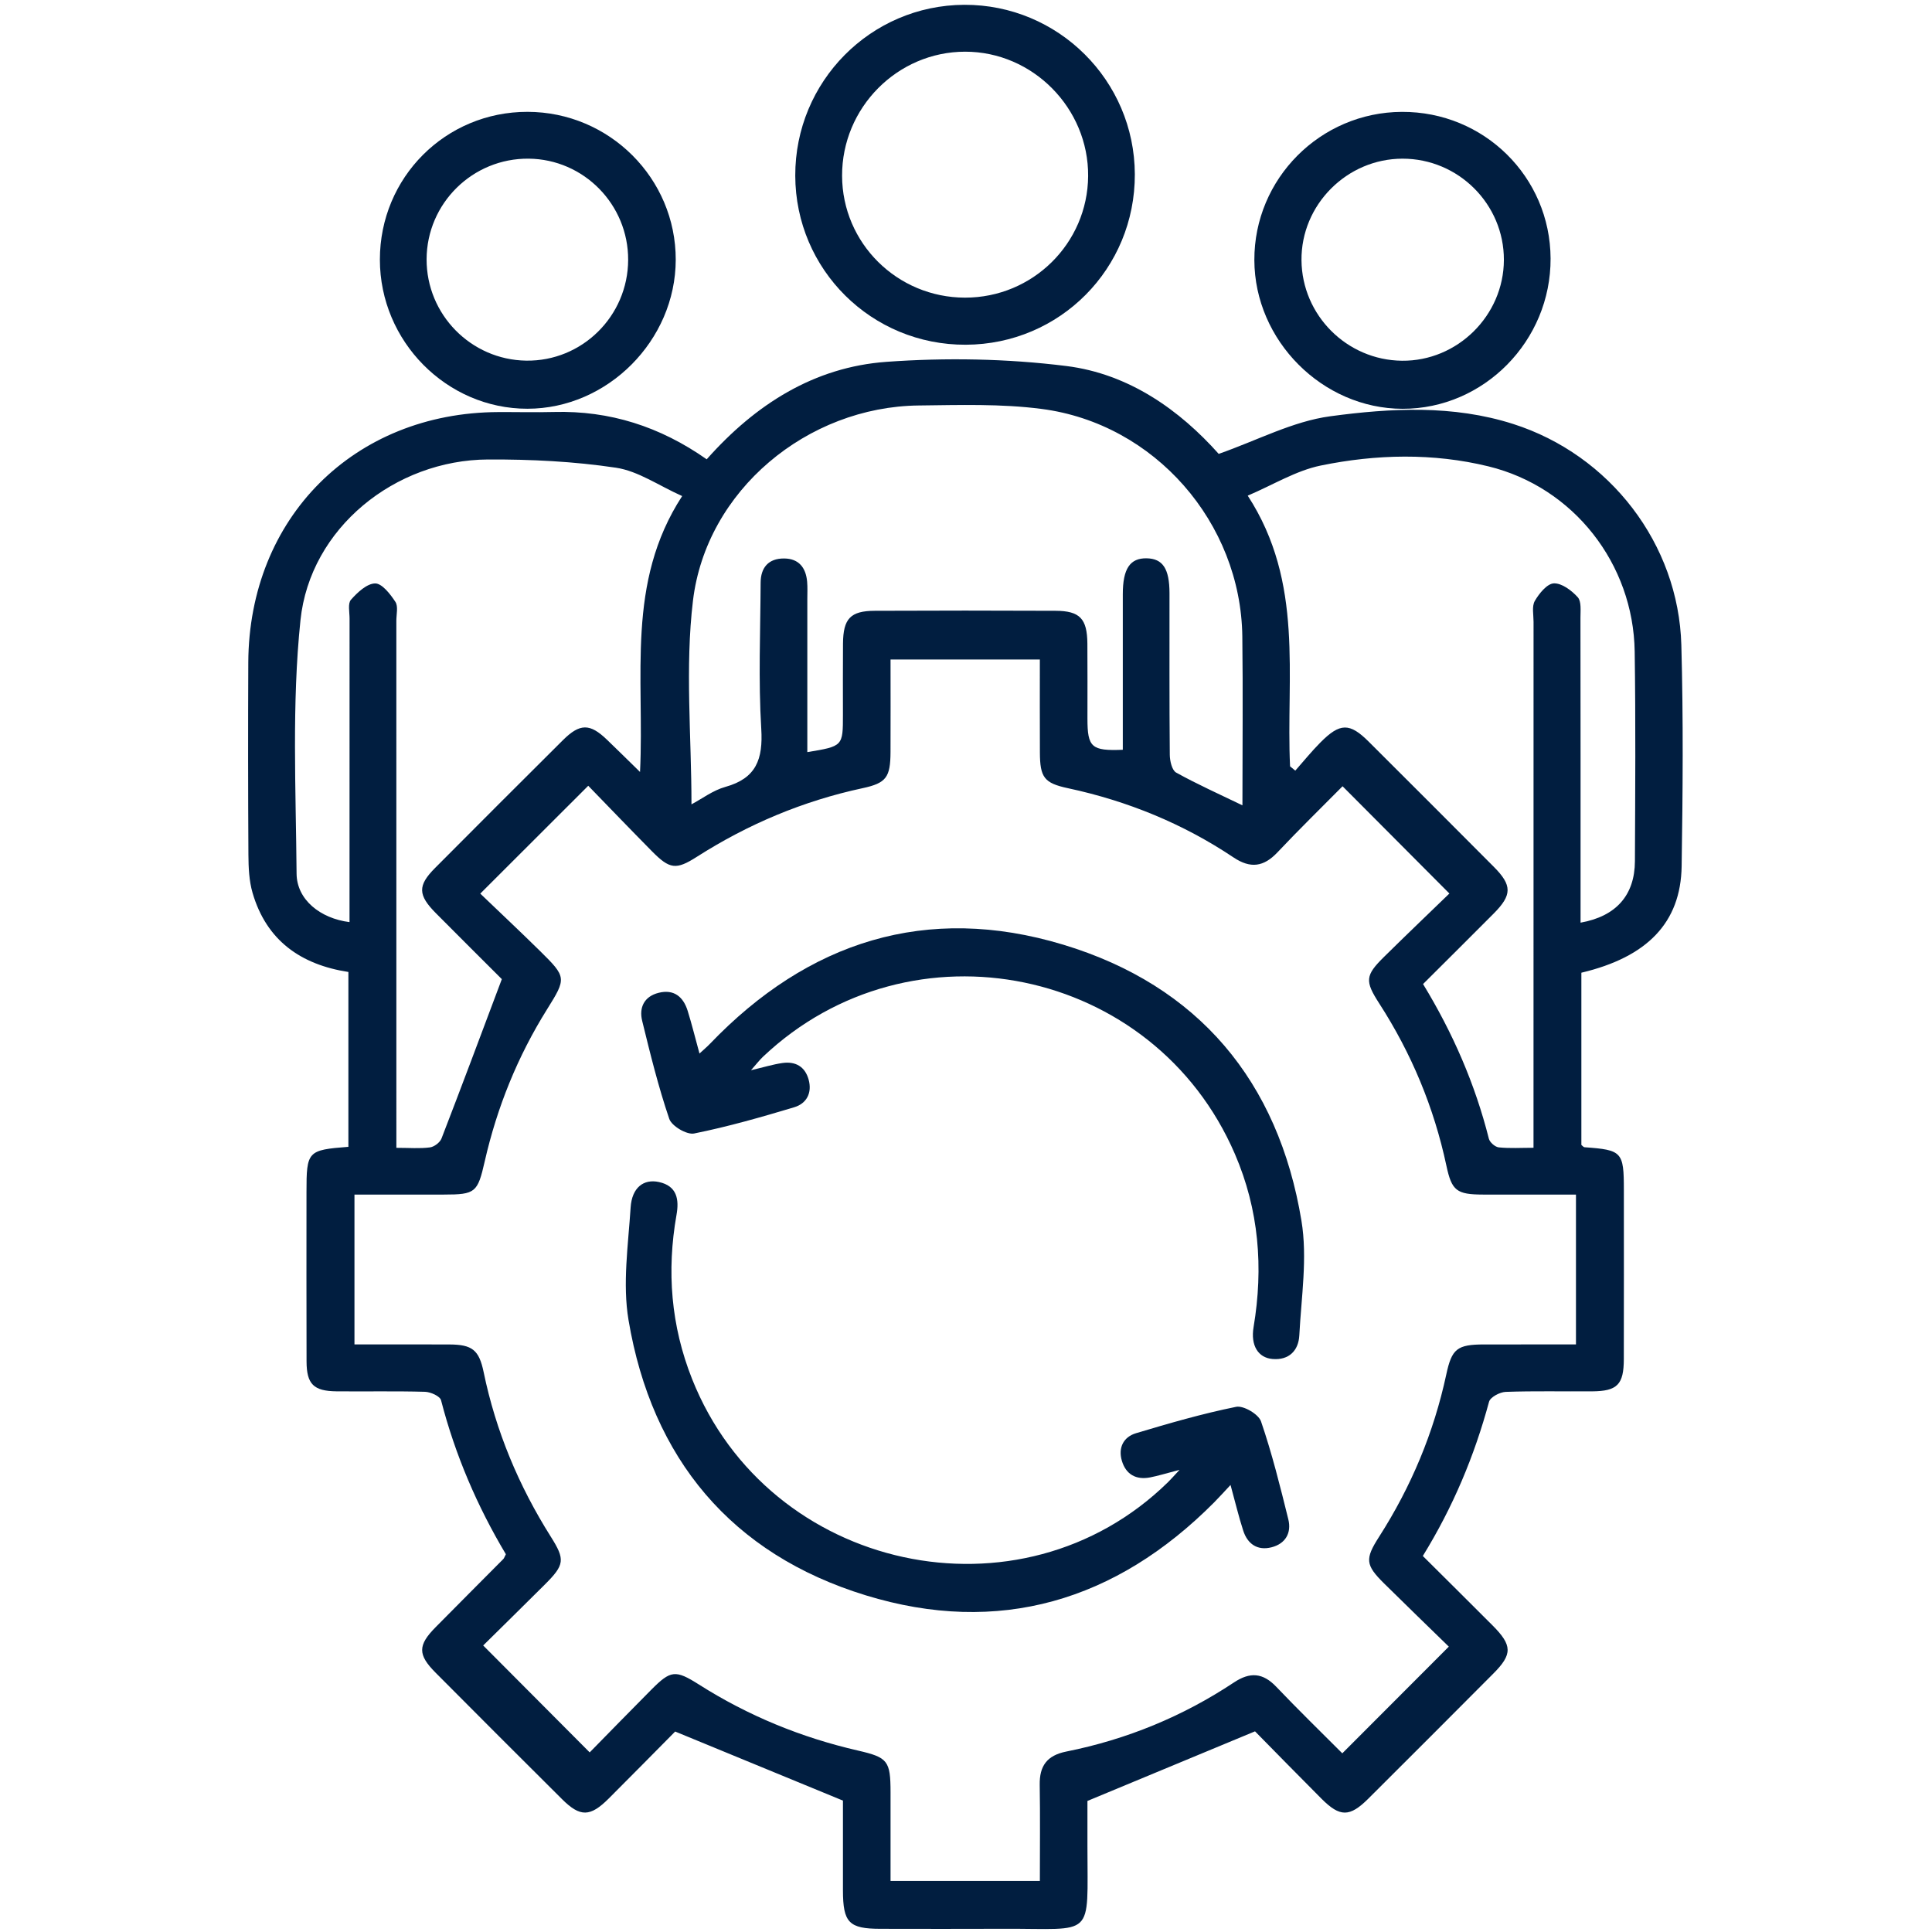
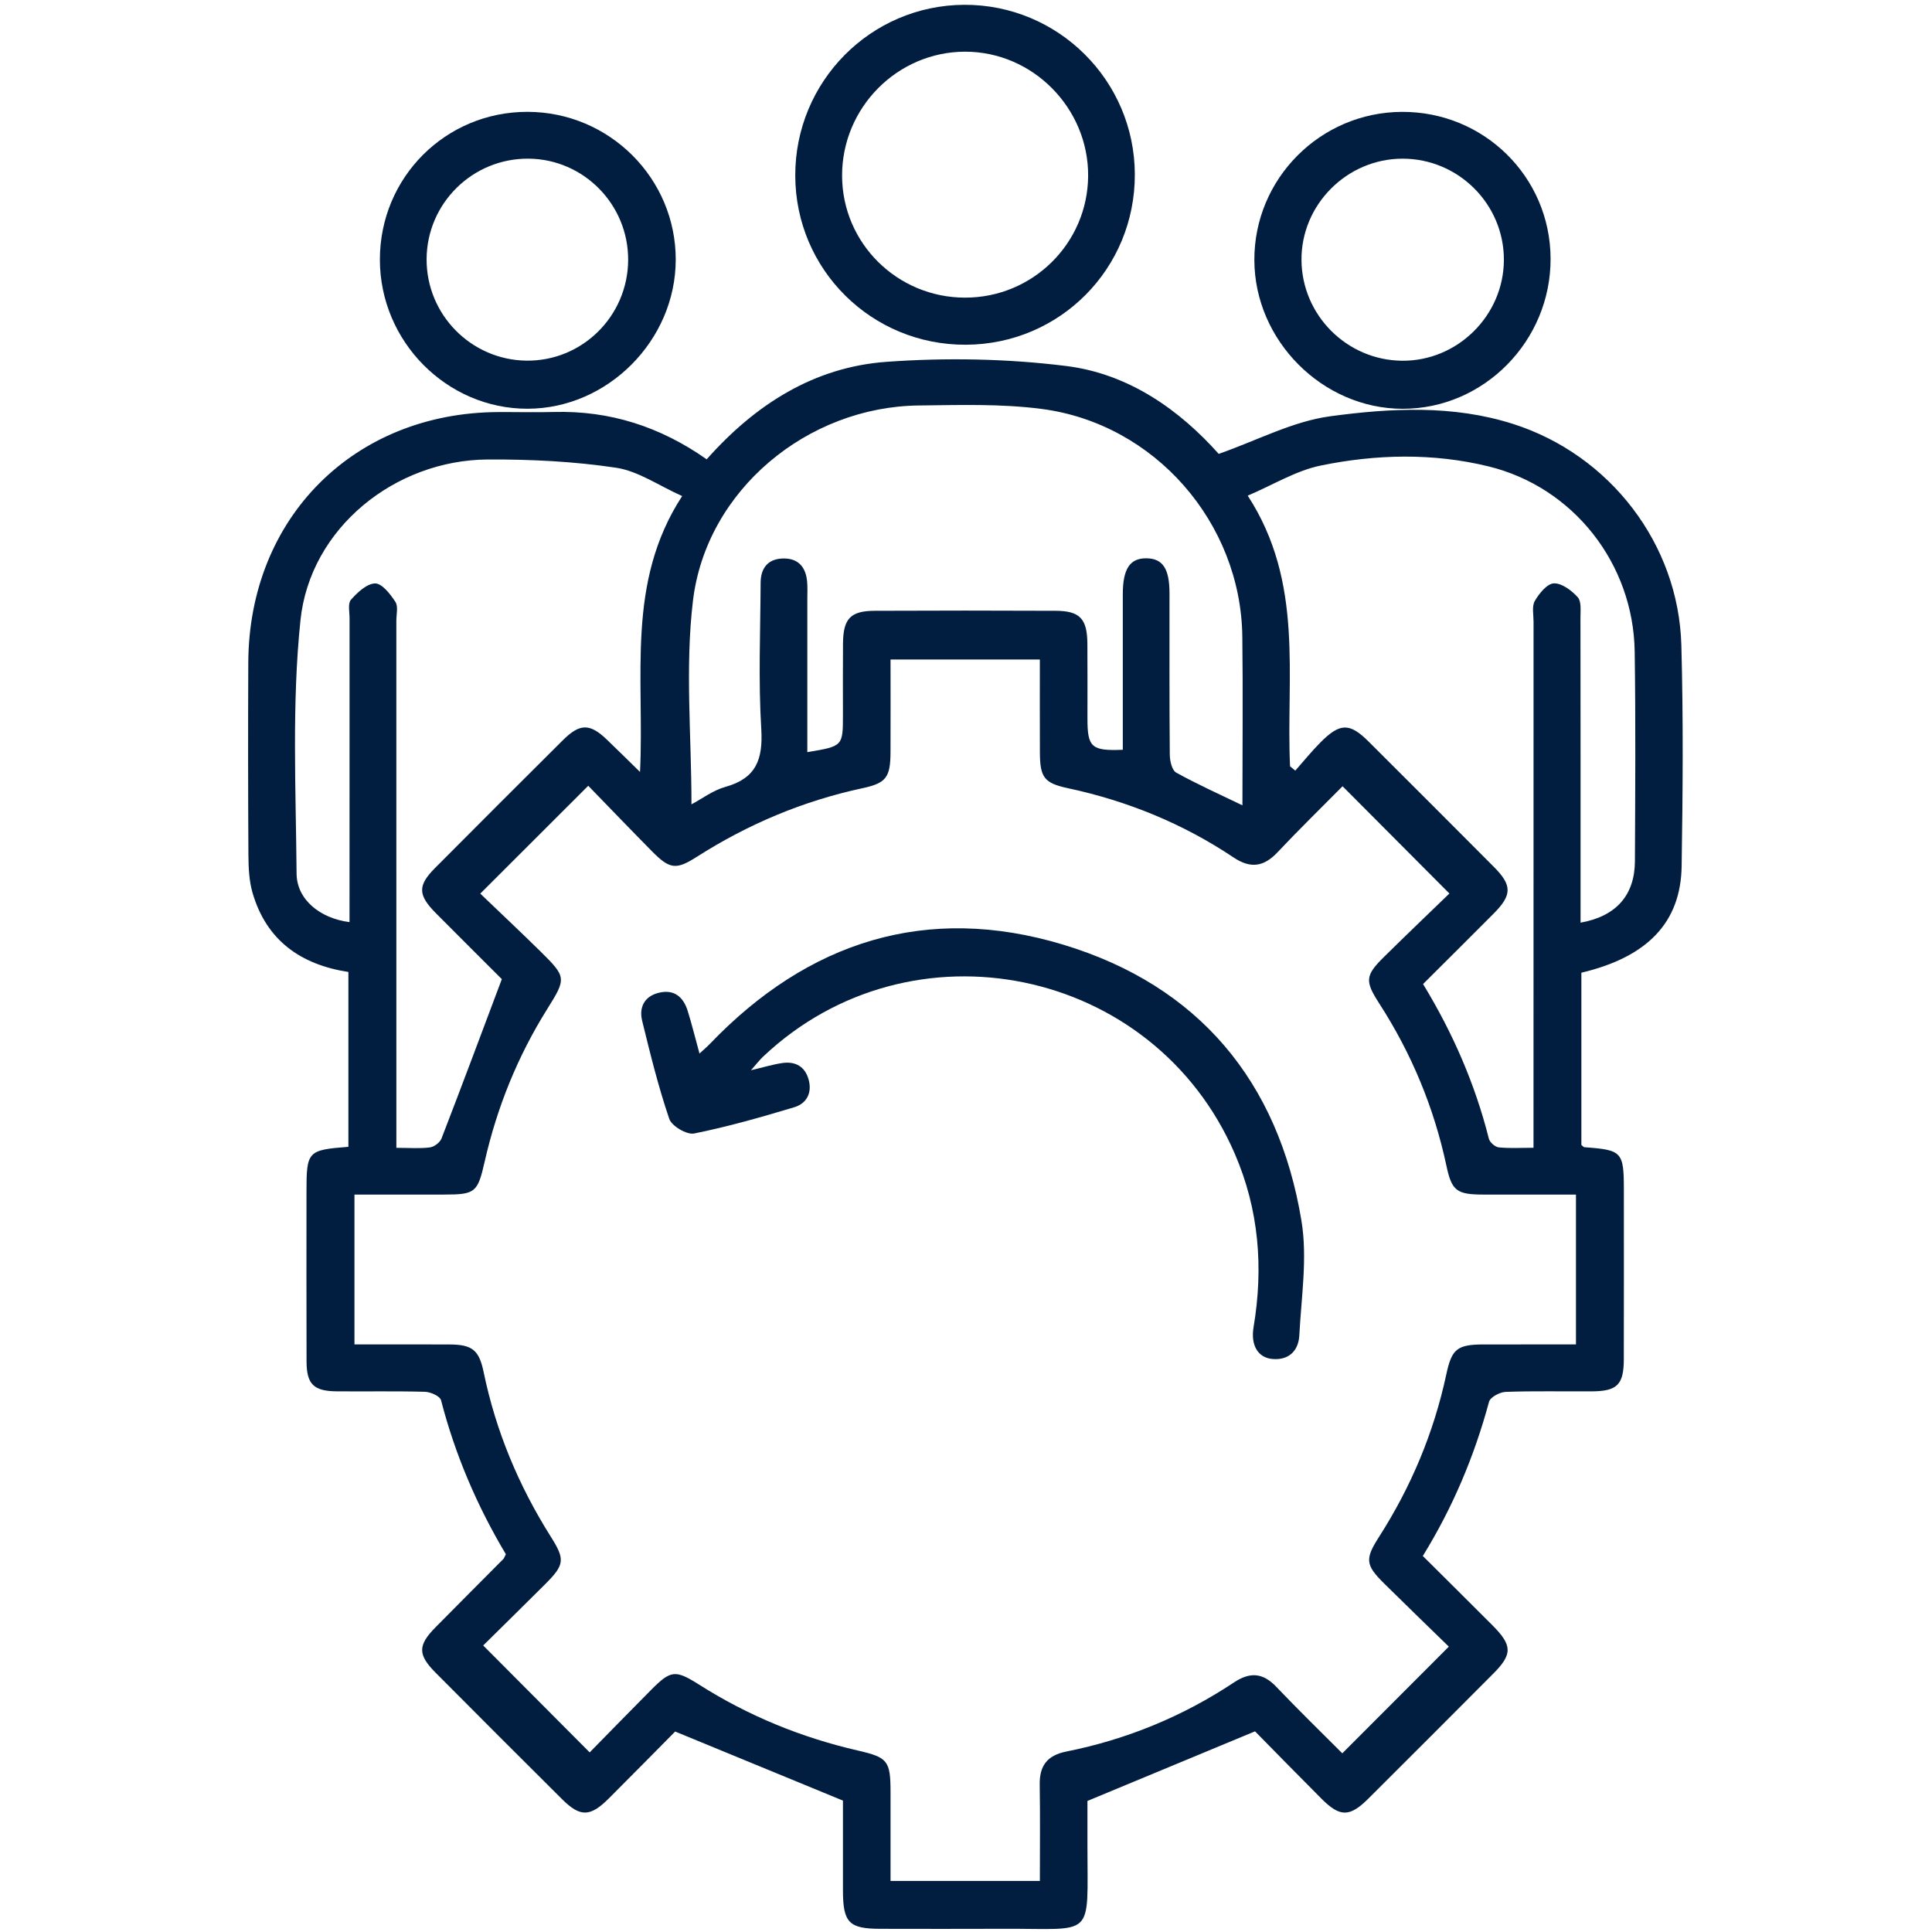
<svg xmlns="http://www.w3.org/2000/svg" xmlns:ns1="http://sodipodi.sourceforge.net/DTD/sodipodi-0.dtd" xmlns:ns2="http://www.inkscape.org/namespaces/inkscape" version="1.1" id="svg1" width="122" height="122" viewBox="0 0 122 122" ns1:docname="real-2.svg" ns2:version="1.4.2 (f4327f4, 2025-05-13)">
  <ns1:namedview id="namedview1" pagecolor="#ffffff" bordercolor="#000000" borderopacity="0.25" ns2:showpageshadow="2" ns2:pageopacity="0.0" ns2:pagecheckerboard="0" ns2:deskcolor="#d1d1d1" ns2:zoom="6.7059729" ns2:cx="45.258161" ns2:cy="60.766724" ns2:window-width="1920" ns2:window-height="1017" ns2:window-x="-8" ns2:window-y="-8" ns2:window-maximized="1" ns2:current-layer="svg1" />
  <defs id="defs1">
    <clipPath clipPathUnits="userSpaceOnUse" id="clipPath168">
      <path d="M 0,5446.409 H 1920 V 0 H 0 Z" transform="translate(-759.002,-3511.656)" id="path168" />
    </clipPath>
    <clipPath clipPathUnits="userSpaceOnUse" id="clipPath170">
      <path d="M 0,5446.409 H 1920 V 0 H 0 Z" transform="translate(-766.466,-3533.18)" id="path170" />
    </clipPath>
    <clipPath clipPathUnits="userSpaceOnUse" id="clipPath172">
      <path d="M 0,5446.409 H 1920 V 0 H 0 Z" transform="translate(-745.808,-3539.762)" id="path172" />
    </clipPath>
    <clipPath clipPathUnits="userSpaceOnUse" id="clipPath174">
      <path d="M 0,5446.409 H 1920 V 0 H 0 Z" transform="translate(-791.991,-3534.966)" id="path174" />
    </clipPath>
    <clipPath clipPathUnits="userSpaceOnUse" id="clipPath176">
      <path d="M 0,5446.409 H 1920 V 0 H 0 Z" transform="translate(-756.333,-3496.59)" id="path176" />
    </clipPath>
    <clipPath clipPathUnits="userSpaceOnUse" id="clipPath178">
      <path d="M 0,5446.409 H 1920 V 0 H 0 Z" transform="translate(-776.629,-3477.664)" id="path178" />
    </clipPath>
  </defs>
  <g id="g1" transform="translate(-961.022,-2532.178)">
    <path id="path167" d="M 0,0 C 1.687,0.279 1.687,0.279 1.687,1.771 1.688,2.894 1.68,4.018 1.69,5.141 1.7,6.324 2.041,6.69 3.197,6.695 c 2.854,0.013 5.708,0.013 8.562,0 1.153,-0.005 1.498,-0.374 1.508,-1.555 0.01,-1.184 0.002,-2.368 0.003,-3.552 0,-1.363 0.192,-1.538 1.675,-1.477 0,2.454 -10e-4,4.912 0,7.369 0,1.207 0.341,1.716 1.131,1.701 0.764,-0.014 1.08,-0.494 1.081,-1.656 0.002,-2.551 -0.009,-5.102 0.014,-7.652 0.003,-0.29 0.102,-0.731 0.301,-0.842 0.994,-0.552 2.036,-1.018 3.14,-1.552 0,2.726 0.028,5.362 -0.005,7.998 -0.068,5.389 -4.151,10.086 -9.511,10.781 C 9.182,16.507 7.22,16.443 5.28,16.421 0.001,16.363 -4.792,12.403 -5.418,7.168 -5.796,4.01 -5.488,0.77 -5.488,-2.474 c 0.494,0.261 1.017,0.663 1.607,0.827 1.463,0.407 1.786,1.311 1.699,2.748 -0.14,2.3 -0.041,4.613 -0.03,6.921 0.003,0.72 0.371,1.156 1.114,1.151 C -0.402,9.169 -0.067,8.735 -0.009,8.074 0.015,7.803 0,7.528 0,7.255 0,4.86 0,2.464 0,0 m 22.868,-0.673 c 0.083,-0.068 0.166,-0.136 0.248,-0.204 0.396,0.447 0.772,0.914 1.192,1.336 0.929,0.935 1.383,0.937 2.288,0.035 1.979,-1.973 3.955,-3.948 5.926,-5.929 0.872,-0.876 0.869,-1.332 -0.01,-2.215 -1.108,-1.115 -2.225,-2.222 -3.343,-3.337 1.423,-2.338 2.467,-4.749 3.118,-7.329 0.044,-0.171 0.295,-0.39 0.469,-0.408 0.525,-0.054 1.06,-0.019 1.645,-0.019 v 1.229 c 0,7.897 0,15.794 0.002,23.691 0,0.333 -0.087,0.73 0.06,0.985 0.203,0.352 0.582,0.819 0.901,0.832 0.377,0.015 0.845,-0.337 1.132,-0.656 0.179,-0.2 0.129,-0.633 0.129,-0.962 0.007,-4.495 0.005,-8.991 0.005,-13.486 v -0.969 c 1.691,0.301 2.567,1.306 2.575,2.913 0.015,3.31 0.038,6.622 -0.011,9.932 -0.061,4.151 -2.891,7.784 -6.929,8.771 -2.621,0.64 -5.316,0.579 -7.946,0.038 -1.168,-0.24 -2.247,-0.911 -3.456,-1.426 2.689,-4.139 1.807,-8.558 2.005,-12.822 m -44.555,-7.38 v 0.993 c 0,4.464 -10e-4,8.928 0.002,13.392 0,0.303 -0.09,0.709 0.066,0.886 0.306,0.346 0.754,0.768 1.147,0.773 0.324,0.003 0.72,-0.508 0.958,-0.873 0.141,-0.216 0.045,-0.591 0.045,-0.894 0.001,-7.956 0.001,-15.913 0.001,-23.869 v -1.1 c 0.623,0 1.113,-0.043 1.589,0.02 0.203,0.026 0.477,0.233 0.55,0.423 0.948,2.449 1.865,4.91 2.857,7.548 -0.892,0.891 -2.009,2.001 -3.119,3.119 -0.861,0.867 -0.875,1.311 -0.044,2.146 2.013,2.024 4.032,4.042 6.056,6.055 0.808,0.803 1.28,0.8 2.089,0.021 0.484,-0.464 0.96,-0.936 1.565,-1.527 0.218,4.514 -0.679,8.961 1.996,13.07 -1.11,0.495 -2.083,1.186 -3.136,1.343 -1.996,0.299 -4.038,0.399 -6.059,0.39 -4.402,-0.019 -8.432,-3.247 -8.887,-7.615 -0.413,-3.966 -0.217,-8.001 -0.184,-12.004 0.01,-1.236 1.122,-2.122 2.508,-2.297 m 32.703,-45.423 c 0,1.58 0.018,3.065 -0.007,4.549 -0.016,0.901 0.343,1.399 1.26,1.582 2.857,0.571 5.513,1.661 7.941,3.273 0.764,0.508 1.371,0.461 2.007,-0.207 1.042,-1.095 2.127,-2.148 3.126,-3.15 1.694,1.696 3.337,3.341 5.046,5.054 -0.986,0.962 -2.035,1.973 -3.071,2.998 -0.878,0.87 -0.908,1.151 -0.236,2.2 1.521,2.375 2.593,4.933 3.186,7.691 0.263,1.226 0.513,1.424 1.8,1.426 1.445,0.002 2.89,10e-4 4.344,10e-4 v 7.099 c -1.5,0 -2.95,-0.003 -4.4,0 -1.256,0.003 -1.485,0.181 -1.738,1.369 -0.589,2.76 -1.655,5.32 -3.185,7.69 -0.683,1.059 -0.66,1.321 0.227,2.197 1.05,1.036 2.117,2.055 3.1,3.006 -1.757,1.764 -3.382,3.395 -5.061,5.081 -1.002,-1.013 -2.065,-2.05 -3.083,-3.13 -0.651,-0.69 -1.276,-0.781 -2.081,-0.243 -2.396,1.603 -5.022,2.675 -7.843,3.28 -1.13,0.242 -1.325,0.509 -1.331,1.692 -0.007,1.451 -0.002,2.901 -0.002,4.405 H 3.942 c 0,-1.491 0.006,-2.939 -0.001,-4.388 -0.006,-1.192 -0.202,-1.466 -1.317,-1.706 -2.82,-0.605 -5.43,-1.703 -7.858,-3.253 -0.987,-0.63 -1.284,-0.589 -2.129,0.266 -1.036,1.05 -2.058,2.114 -3.015,3.1 -1.751,-1.75 -3.378,-3.374 -5.115,-5.109 0.911,-0.873 1.881,-1.784 2.829,-2.717 1.261,-1.241 1.256,-1.289 0.337,-2.76 -1.396,-2.233 -2.371,-4.641 -2.955,-7.206 -0.336,-1.478 -0.439,-1.573 -1.93,-1.574 -1.415,-10e-4 -2.831,0 -4.241,0 v -7.099 c 1.535,0 3.017,0.005 4.499,-0.002 1.079,-0.005 1.403,-0.258 1.621,-1.312 0.577,-2.795 1.66,-5.381 3.179,-7.791 0.689,-1.092 0.659,-1.332 -0.283,-2.271 -1.024,-1.021 -2.056,-2.033 -2.918,-2.885 1.722,-1.729 3.359,-3.372 5.045,-5.065 0.914,0.93 1.908,1.954 2.914,2.965 0.927,0.932 1.143,0.959 2.272,0.243 2.328,-1.477 4.841,-2.505 7.525,-3.122 1.414,-0.325 1.539,-0.487 1.541,-1.976 0.002,-1.386 0,-2.772 0,-4.201 z M -4.767,13.871 c 2.322,2.62 5.105,4.37 8.51,4.617 2.826,0.205 5.715,0.153 8.524,-0.197 2.982,-0.372 5.385,-2.102 7.221,-4.163 1.831,0.642 3.513,1.544 5.285,1.782 2.871,0.387 5.817,0.545 8.664,-0.365 4.58,-1.463 7.835,-5.681 7.967,-10.474 0.096,-3.49 0.068,-6.986 0.014,-10.477 -0.041,-2.673 -1.632,-4.305 -4.75,-5.044 v -8.158 c 0.058,-0.045 0.102,-0.107 0.149,-0.11 1.779,-0.127 1.864,-0.217 1.864,-2.019 0.001,-2.673 0.004,-5.346 -0.002,-8.018 -0.002,-1.205 -0.31,-1.518 -1.498,-1.527 -1.366,-0.01 -2.734,0.024 -4.099,-0.025 -0.277,-0.01 -0.729,-0.25 -0.788,-0.469 -0.693,-2.562 -1.705,-4.983 -3.137,-7.305 1.118,-1.112 2.215,-2.198 3.305,-3.291 0.939,-0.942 0.947,-1.365 0.038,-2.277 -1.971,-1.981 -3.946,-3.958 -5.926,-5.929 -0.881,-0.877 -1.342,-0.878 -2.212,-0.007 -1.094,1.095 -2.175,2.204 -3.154,3.197 -2.668,-1.108 -5.226,-2.17 -7.939,-3.297 0,-0.563 0,-1.348 0,-2.132 -10e-4,-4.448 0.38,-3.905 -3.967,-3.925 -1.944,-0.009 -3.888,-0.003 -5.832,-0.001 -1.499,0.001 -1.781,0.29 -1.783,1.826 -0.002,1.456 0,2.913 0,4.248 -2.64,1.086 -5.2,2.141 -7.948,3.272 -0.932,-0.941 -2.033,-2.061 -3.144,-3.17 -0.882,-0.881 -1.354,-0.891 -2.216,-0.033 -2.003,1.992 -4,3.989 -5.992,5.993 -0.847,0.852 -0.842,1.295 0,2.149 1.066,1.081 2.141,2.154 3.21,3.232 0.041,0.041 0.057,0.105 0.122,0.228 -1.351,2.261 -2.4,4.697 -3.071,7.296 -0.049,0.192 -0.493,0.391 -0.758,0.399 -1.396,0.039 -2.794,0.009 -4.191,0.022 -1.087,0.011 -1.418,0.338 -1.422,1.416 -0.009,2.673 -0.003,5.346 -0.003,8.019 0,1.943 0.05,1.998 1.985,2.148 v 8.283 c -2.256,0.348 -3.883,1.492 -4.54,3.749 -0.166,0.572 -0.192,1.198 -0.196,1.799 -0.018,3.037 -0.019,6.075 -0.006,9.112 0.031,6.856 5.006,11.836 11.84,11.864 0.881,0.004 1.762,-0.019 2.642,0.004 2.641,0.071 5.024,-0.691 7.234,-2.242" style="fill:#011e40;fill-opacity:1;fill-rule:nonzero;stroke:none" transform="matrix(1.333,0,0,-1.333,1012.002,2579.672)" clip-path="url(#clipPath168)" />
    <path id="path169" d="M 0,0 C 3.206,-0.005 5.813,2.568 5.836,5.76 5.859,8.976 3.212,11.653 0.01,11.651 -3.2,11.65 -5.83,8.998 -5.82,5.77 -5.811,2.583 -3.211,0.005 0,0 m 0.039,-2.231 c -4.462,-0.018 -8.067,3.557 -8.077,8.01 -0.01,4.457 3.572,8.076 8.01,8.093 4.44,0.016 8.061,-3.581 8.076,-8.026 0.014,-4.469 -3.546,-8.06 -8.009,-8.077" style="fill:#011e40;fill-opacity:1;fill-rule:nonzero;stroke:none" transform="matrix(1.333,0,0,-1.333,1021.955,2550.973)" clip-path="url(#clipPath170)" />
    <path id="path171" d="m 0,0 c -2.656,0.027 -4.83,-2.114 -4.839,-4.765 -0.008,-2.616 2.098,-4.762 4.714,-4.803 2.647,-0.041 4.823,2.106 4.834,4.769 C 4.72,-2.176 2.611,-0.027 0,0 m -7.052,-4.783 c -0.001,3.894 3.111,7.008 6.997,7.001 3.877,-0.008 7.025,-3.152 7.018,-7.009 -0.007,-3.821 -3.229,-7.056 -7.028,-7.056 -3.826,-0.001 -6.986,3.194 -6.987,7.064" style="fill:#011e40;fill-opacity:1;fill-rule:nonzero;stroke:none" transform="matrix(1.333,0,0,-1.333,994.411,2542.197)" clip-path="url(#clipPath172)" />
    <path id="path173" d="M 0,0 C 0.007,2.64 -2.154,4.798 -4.801,4.797 -7.44,4.795 -9.612,2.611 -9.588,-0.017 -9.564,-2.622 -7.439,-4.747 -4.83,-4.775 -2.202,-4.803 -0.007,-2.633 0,0 M -4.833,7.014 C -0.945,7.032 2.195,3.937 2.212,0.07 2.23,-3.833 -0.946,-7.059 -4.8,-7.052 c -3.796,0.007 -7.011,3.233 -7.021,7.045 -0.011,3.855 3.123,7.003 6.988,7.021" style="fill:#011e40;fill-opacity:1;fill-rule:nonzero;stroke:none" transform="matrix(1.333,0,0,-1.333,1055.988,2548.592)" clip-path="url(#clipPath174)" />
    <path id="path175" d="M 0,0 C 0.61,0.144 1.041,0.277 1.482,0.341 2.101,0.431 2.56,0.18 2.732,-0.447 2.904,-1.076 2.633,-1.578 2.05,-1.753 0.484,-2.224 -1.094,-2.675 -2.695,-2.997 c -0.347,-0.069 -1.06,0.352 -1.176,0.694 -0.517,1.517 -0.901,3.081 -1.283,4.641 -0.156,0.636 0.097,1.159 0.781,1.33 0.723,0.181 1.166,-0.188 1.374,-0.853 0.197,-0.633 0.355,-1.278 0.56,-2.024 0.211,0.196 0.359,0.318 0.49,0.455 4.654,4.858 10.273,6.655 16.735,4.704 6.415,-1.937 10.2,-6.477 11.291,-13.08 0.291,-1.757 -0.007,-3.619 -0.101,-5.429 -0.037,-0.717 -0.485,-1.188 -1.272,-1.12 -0.678,0.058 -1.041,0.638 -0.895,1.509 0.473,2.821 0.256,5.559 -0.885,8.204 C 19.096,4.907 7.593,7.281 0.572,0.642 0.407,0.486 0.268,0.303 0,0" style="fill:#011e40;fill-opacity:1;fill-rule:nonzero;stroke:none" transform="matrix(1.333,0,0,-1.333,1008.444,2599.76)" clip-path="url(#clipPath176)" />
-     <path id="path177" d="m 0,0 c -0.638,-0.166 -1.012,-0.284 -1.395,-0.358 -0.665,-0.128 -1.145,0.141 -1.337,0.788 -0.183,0.617 0.076,1.128 0.67,1.306 1.567,0.47 3.144,0.926 4.744,1.25 C 3.029,3.057 3.743,2.637 3.86,2.296 4.38,0.78 4.768,-0.784 5.153,-2.342 5.313,-2.989 5.016,-3.502 4.356,-3.669 3.695,-3.837 3.224,-3.516 3.018,-2.882 2.804,-2.222 2.644,-1.545 2.416,-0.716 2.098,-1.054 1.872,-1.308 1.632,-1.549 -3.013,-6.22 -8.571,-7.874 -14.864,-5.944 c -6.362,1.951 -10.134,6.476 -11.238,13.037 -0.29,1.725 -0.015,3.558 0.099,5.335 0.061,0.946 0.616,1.365 1.342,1.207 0.863,-0.187 0.96,-0.834 0.832,-1.554 C -24.3,9.418 -24.093,6.825 -23.091,4.303 -19.458,-4.839 -7.525,-7.425 -0.543,-0.58 -0.416,-0.456 -0.299,-0.321 0,0" style="fill:#011e40;fill-opacity:1;fill-rule:nonzero;stroke:none" transform="matrix(1.333,0,0,-1.333,1035.506,2624.995)" clip-path="url(#clipPath178)" />
  </g>
</svg>